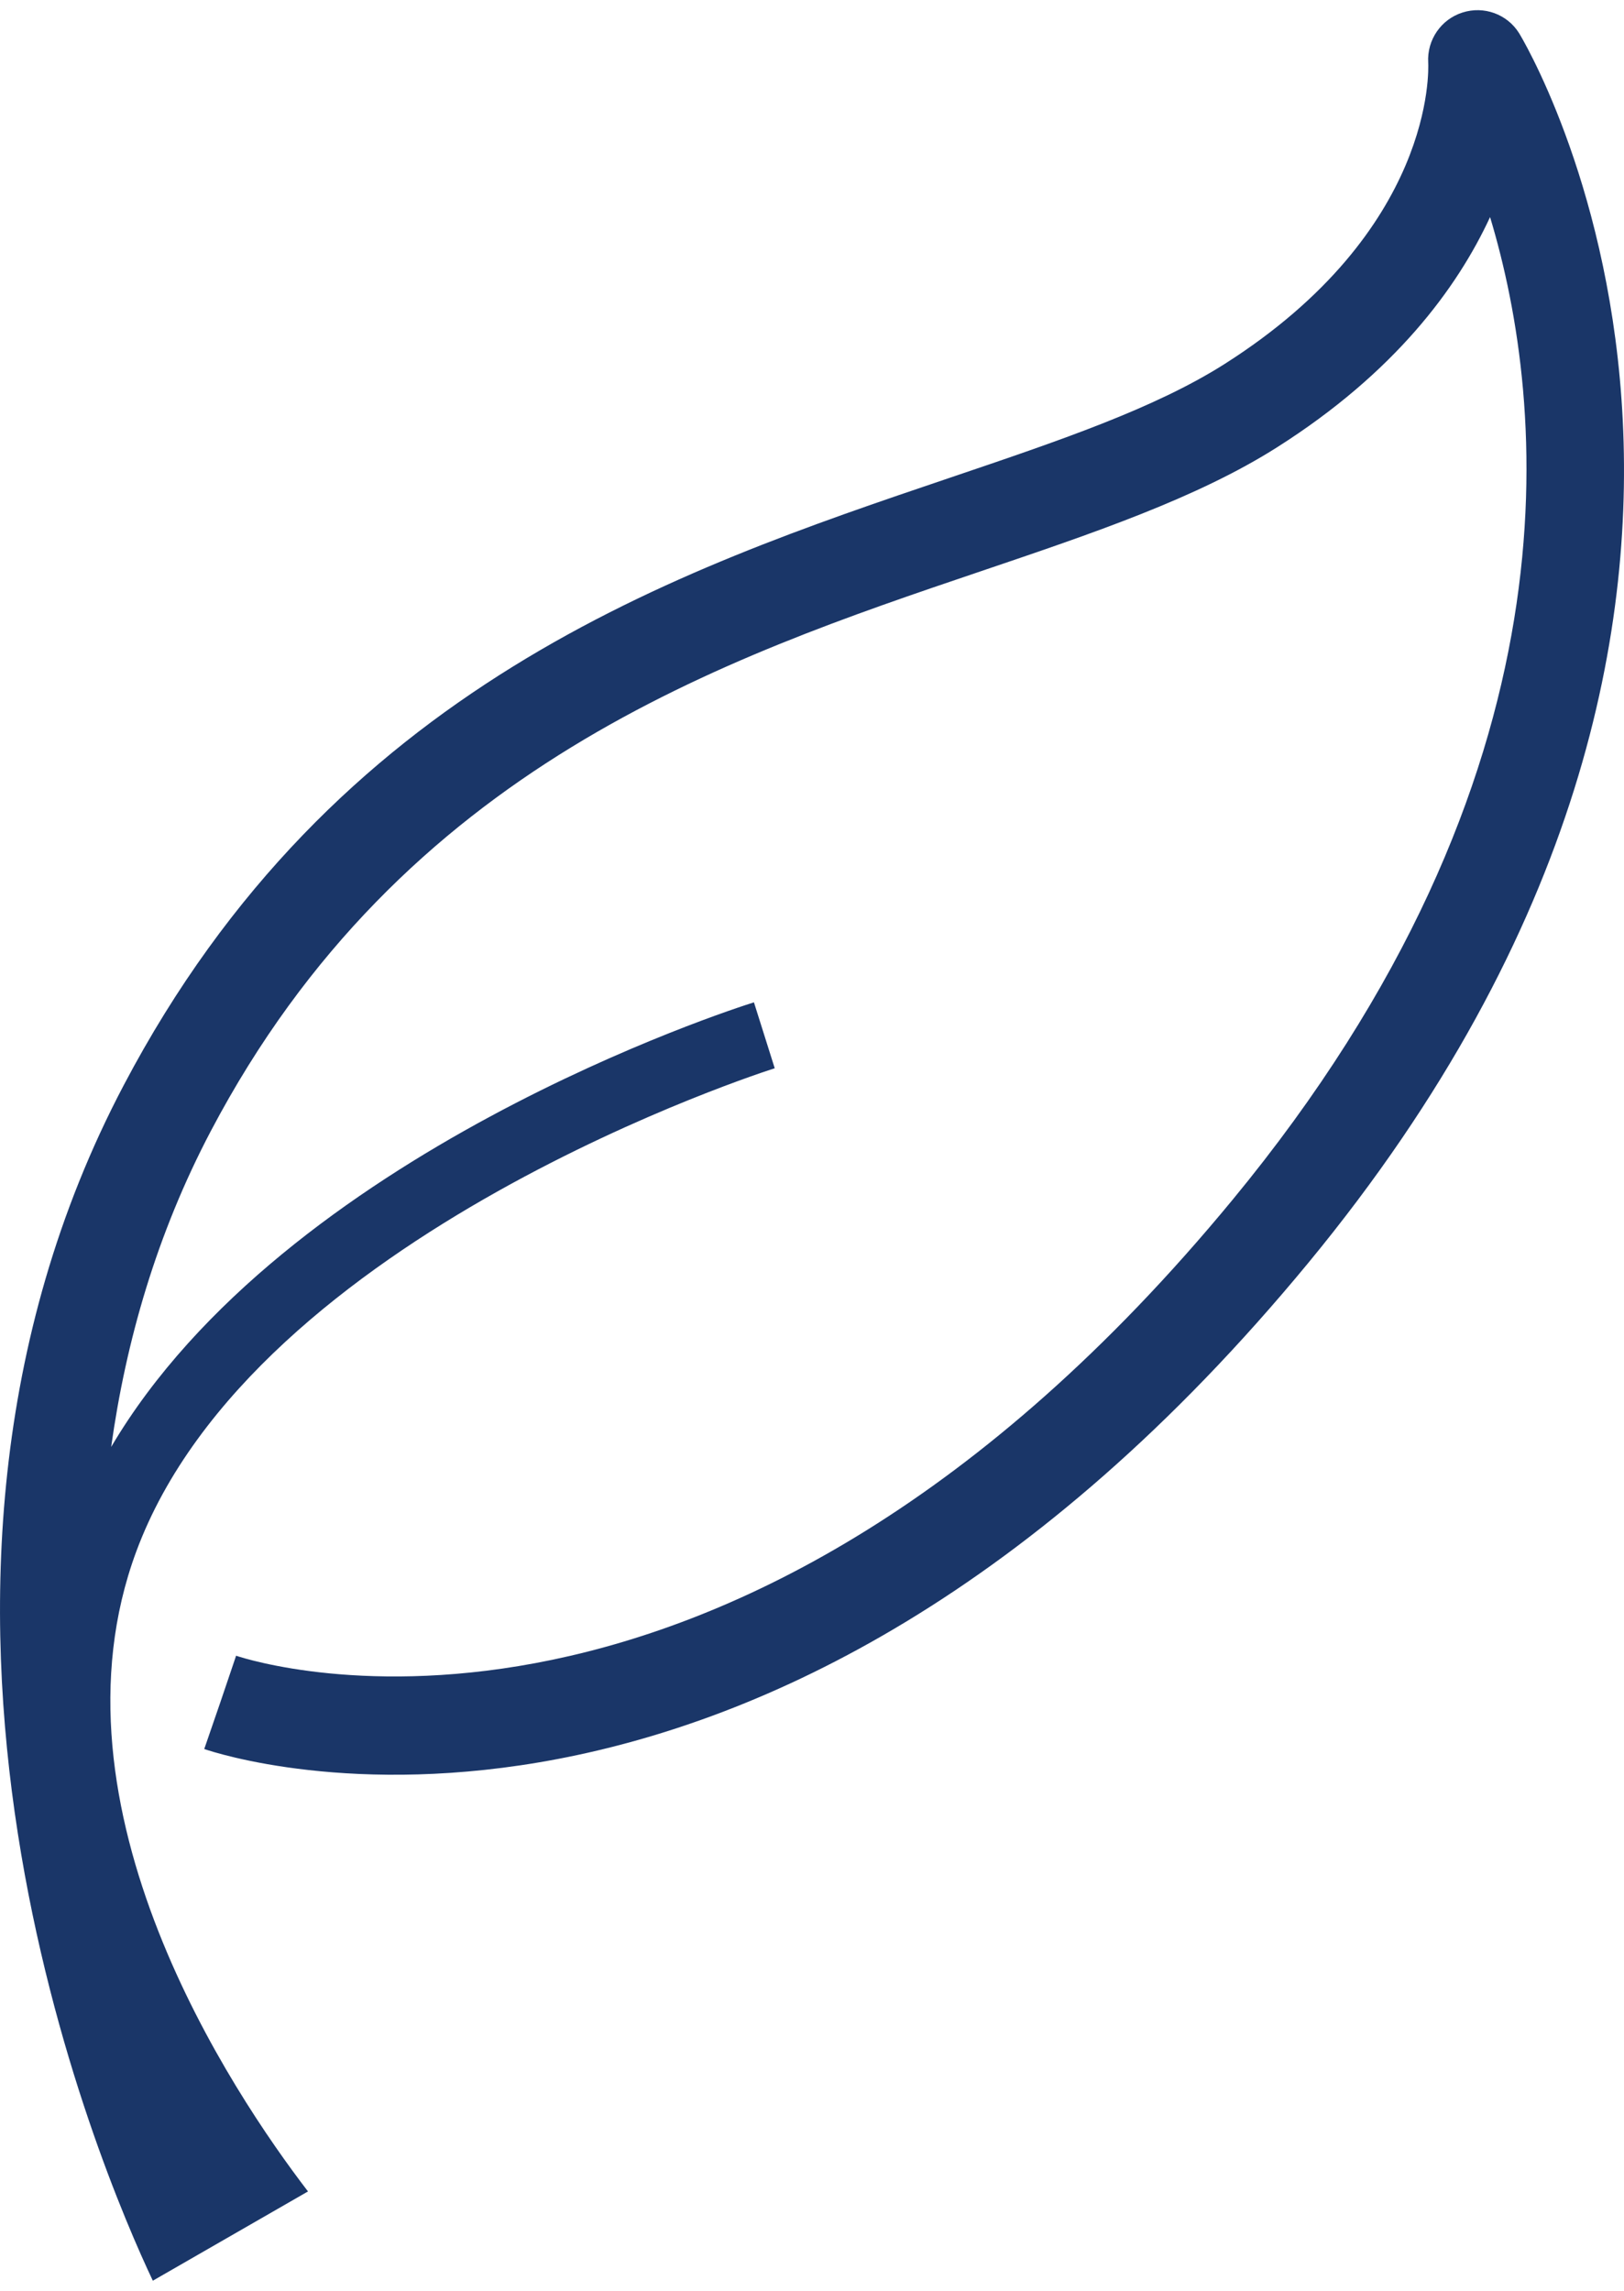
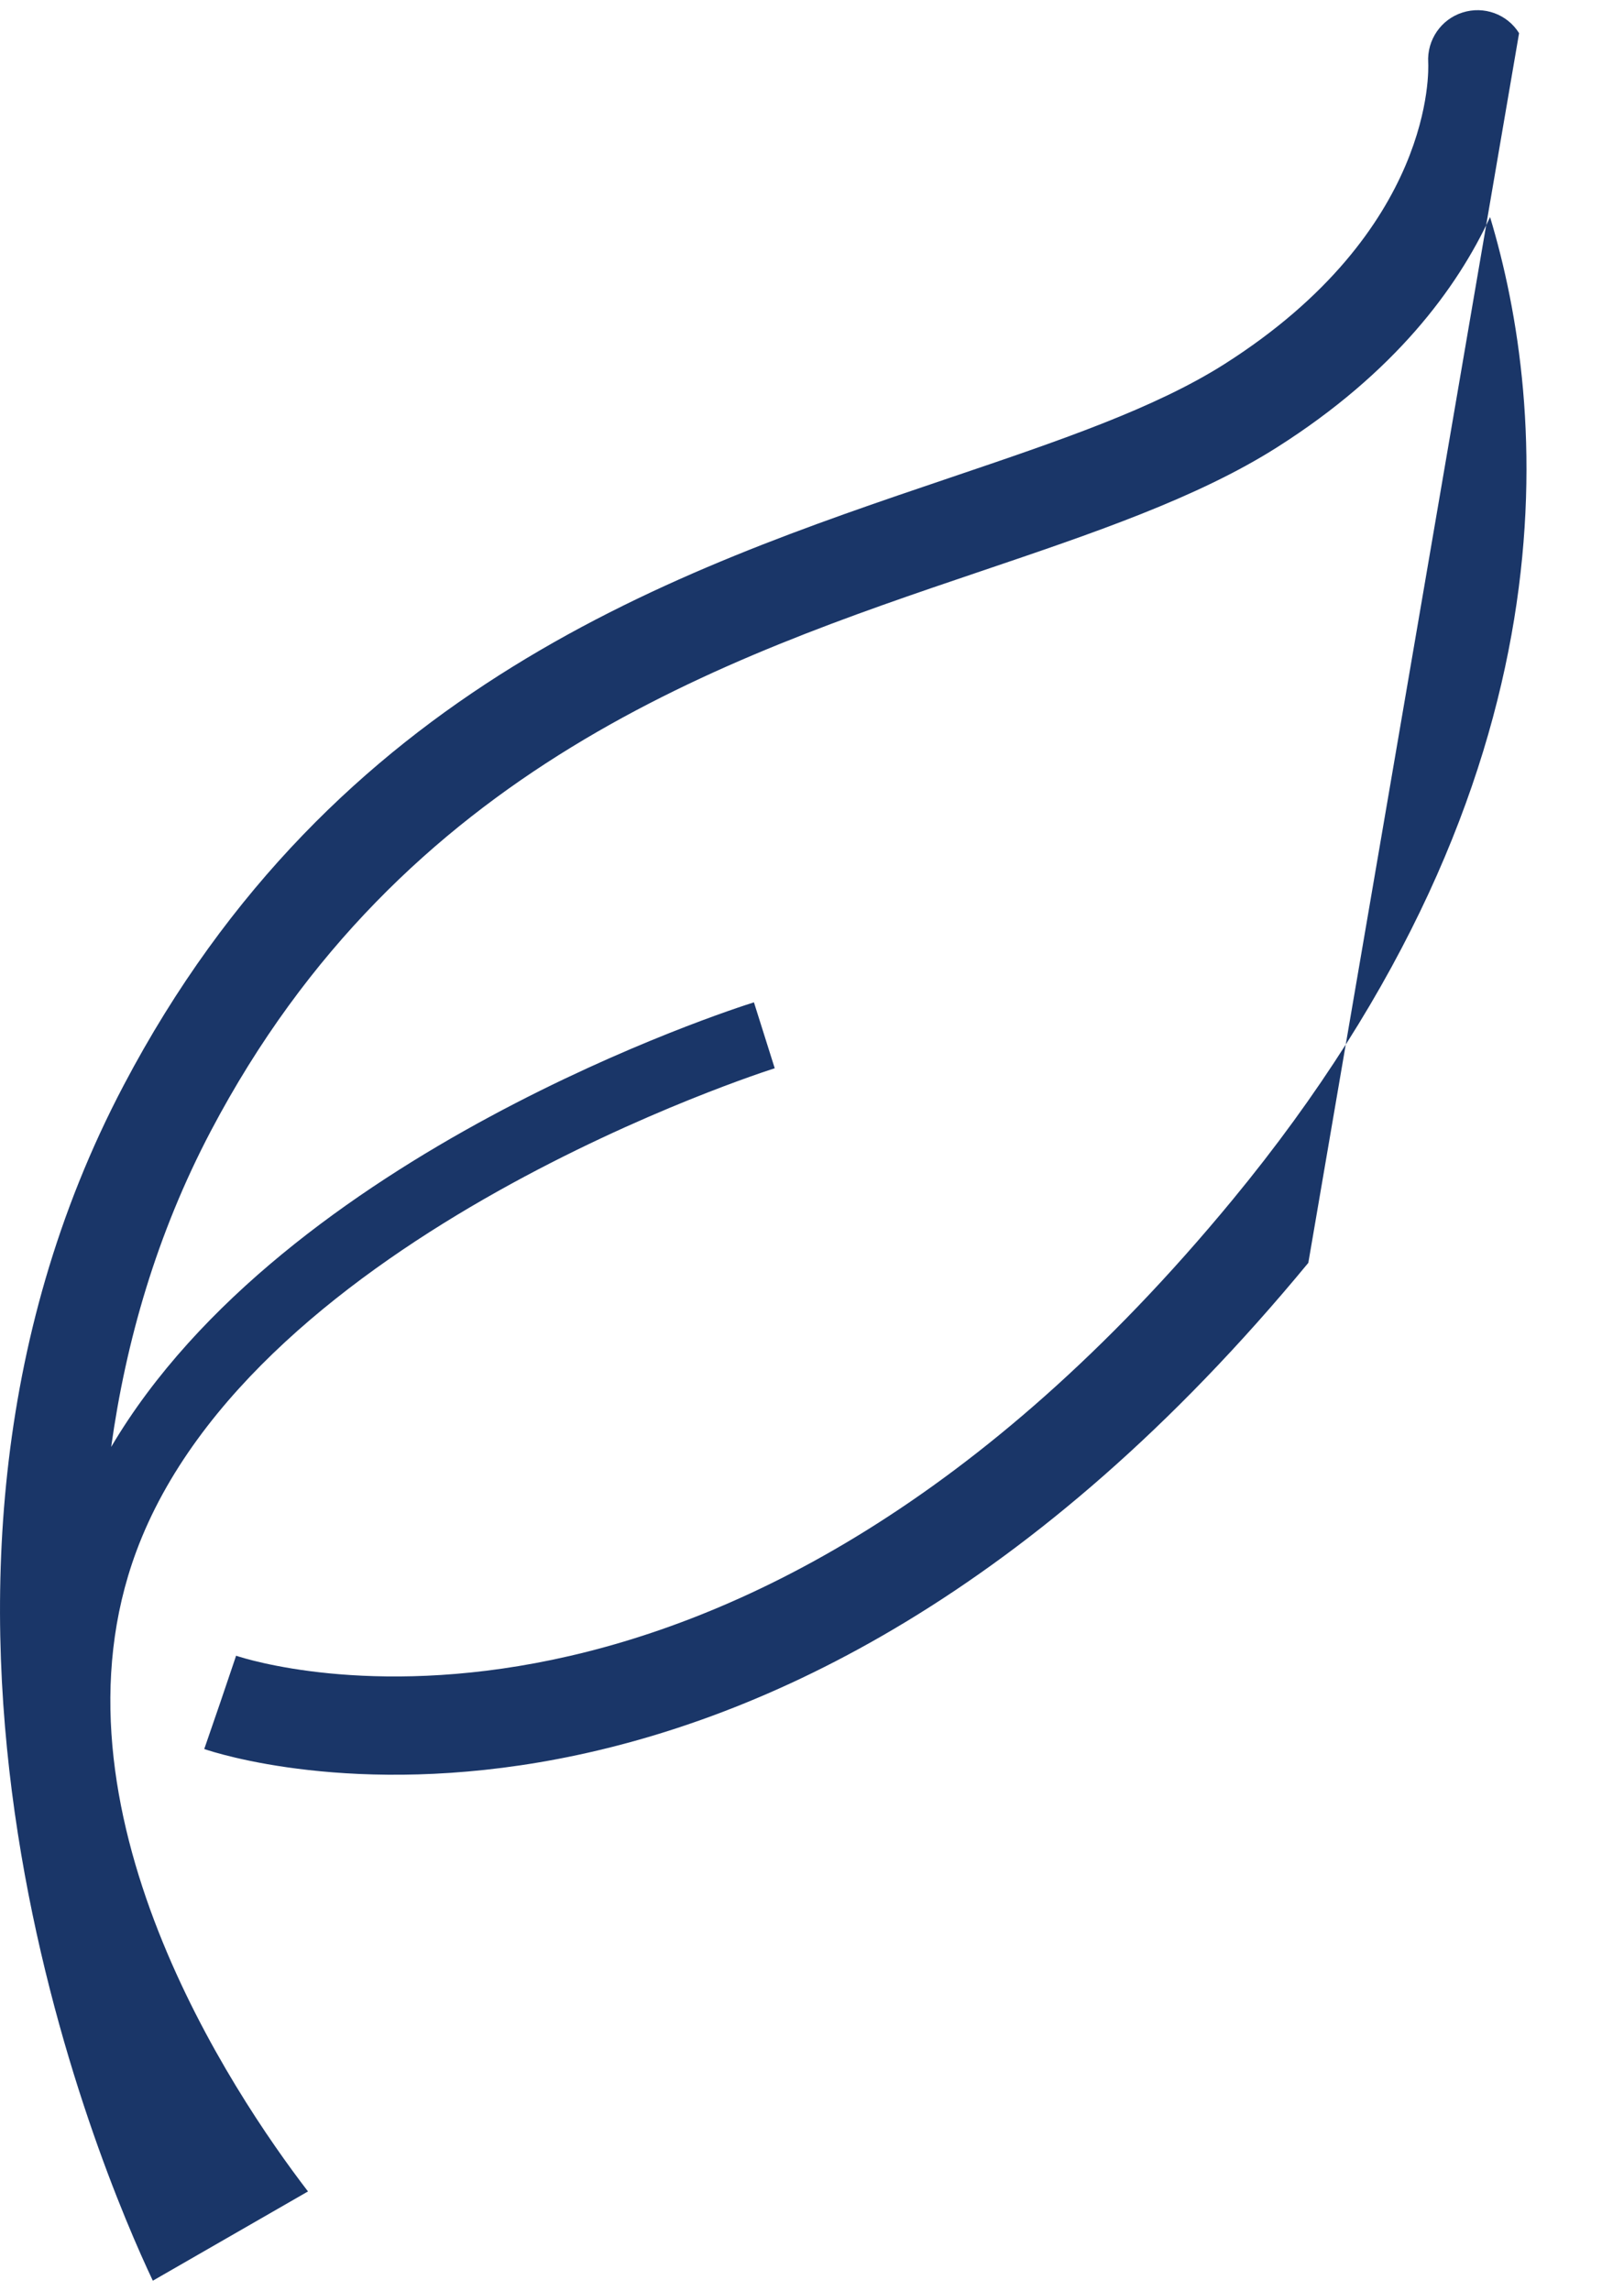
<svg xmlns="http://www.w3.org/2000/svg" version="1.1" x="0px" y="0px" viewBox="0 0 56.883 79.534" enable-background="new 0 0 56.883 79.534" xml:space="preserve" aria-hidden="true" width="56px" height="79px" style="fill:url(#CerosGradient_idf75410e20);">
  <defs>
    <linearGradient class="cerosgradient" data-cerosgradient="true" id="CerosGradient_idf75410e20" gradientUnits="userSpaceOnUse" x1="50%" y1="100%" x2="50%" y2="0%">
      <stop offset="0%" stop-color="#1A3668" />
      <stop offset="100%" stop-color="#1A3668" />
    </linearGradient>
    <linearGradient />
  </defs>
  <g>
-     <path d="M53.208,0.806c-0.416-0.668-1.236-0.963-1.982-0.723c-0.752,0.237-1.247,0.962-1.201,1.75   c0.012,0.237,0.24,5.877-7.133,10.562c-2.453,1.557-5.776,2.682-9.623,3.985c-9.613,3.255-21.578,7.304-28.934,21.275   c-9.433,17.904-0.801,38.033,1.018,41.879l5.435-3.127C8.144,72.961,1.443,62.98,4.774,53.989   c4.125-11.131,22.18-16.868,22.362-16.925l-0.728-2.309c-0.723,0.224-16.432,5.263-22.514,15.573   c0.516-3.695,1.586-7.446,3.493-11.07c6.715-12.749,17.957-16.553,26.99-19.611c3.887-1.317,7.561-2.558,10.364-4.341   c4.113-2.611,6.296-5.564,7.451-8.058c1.981,6.577,3.277,19.514-9.03,34.436C25.494,63.104,8.966,57.875,8.27,57.642l-0.554,1.636   L7.154,60.91c0.778,0.268,19.4,6.331,38.672-17.03C65.115,20.486,53.33,0.998,53.208,0.806z" style="fill:url(#CerosGradient_idf75410e20);" />
+     <path d="M53.208,0.806c-0.416-0.668-1.236-0.963-1.982-0.723c-0.752,0.237-1.247,0.962-1.201,1.75   c0.012,0.237,0.24,5.877-7.133,10.562c-2.453,1.557-5.776,2.682-9.623,3.985c-9.613,3.255-21.578,7.304-28.934,21.275   c-9.433,17.904-0.801,38.033,1.018,41.879l5.435-3.127C8.144,72.961,1.443,62.98,4.774,53.989   c4.125-11.131,22.18-16.868,22.362-16.925l-0.728-2.309c-0.723,0.224-16.432,5.263-22.514,15.573   c0.516-3.695,1.586-7.446,3.493-11.07c6.715-12.749,17.957-16.553,26.99-19.611c3.887-1.317,7.561-2.558,10.364-4.341   c4.113-2.611,6.296-5.564,7.451-8.058c1.981,6.577,3.277,19.514-9.03,34.436C25.494,63.104,8.966,57.875,8.27,57.642l-0.554,1.636   L7.154,60.91c0.778,0.268,19.4,6.331,38.672-17.03z" style="fill:url(#CerosGradient_idf75410e20);" />
  </g>
</svg>